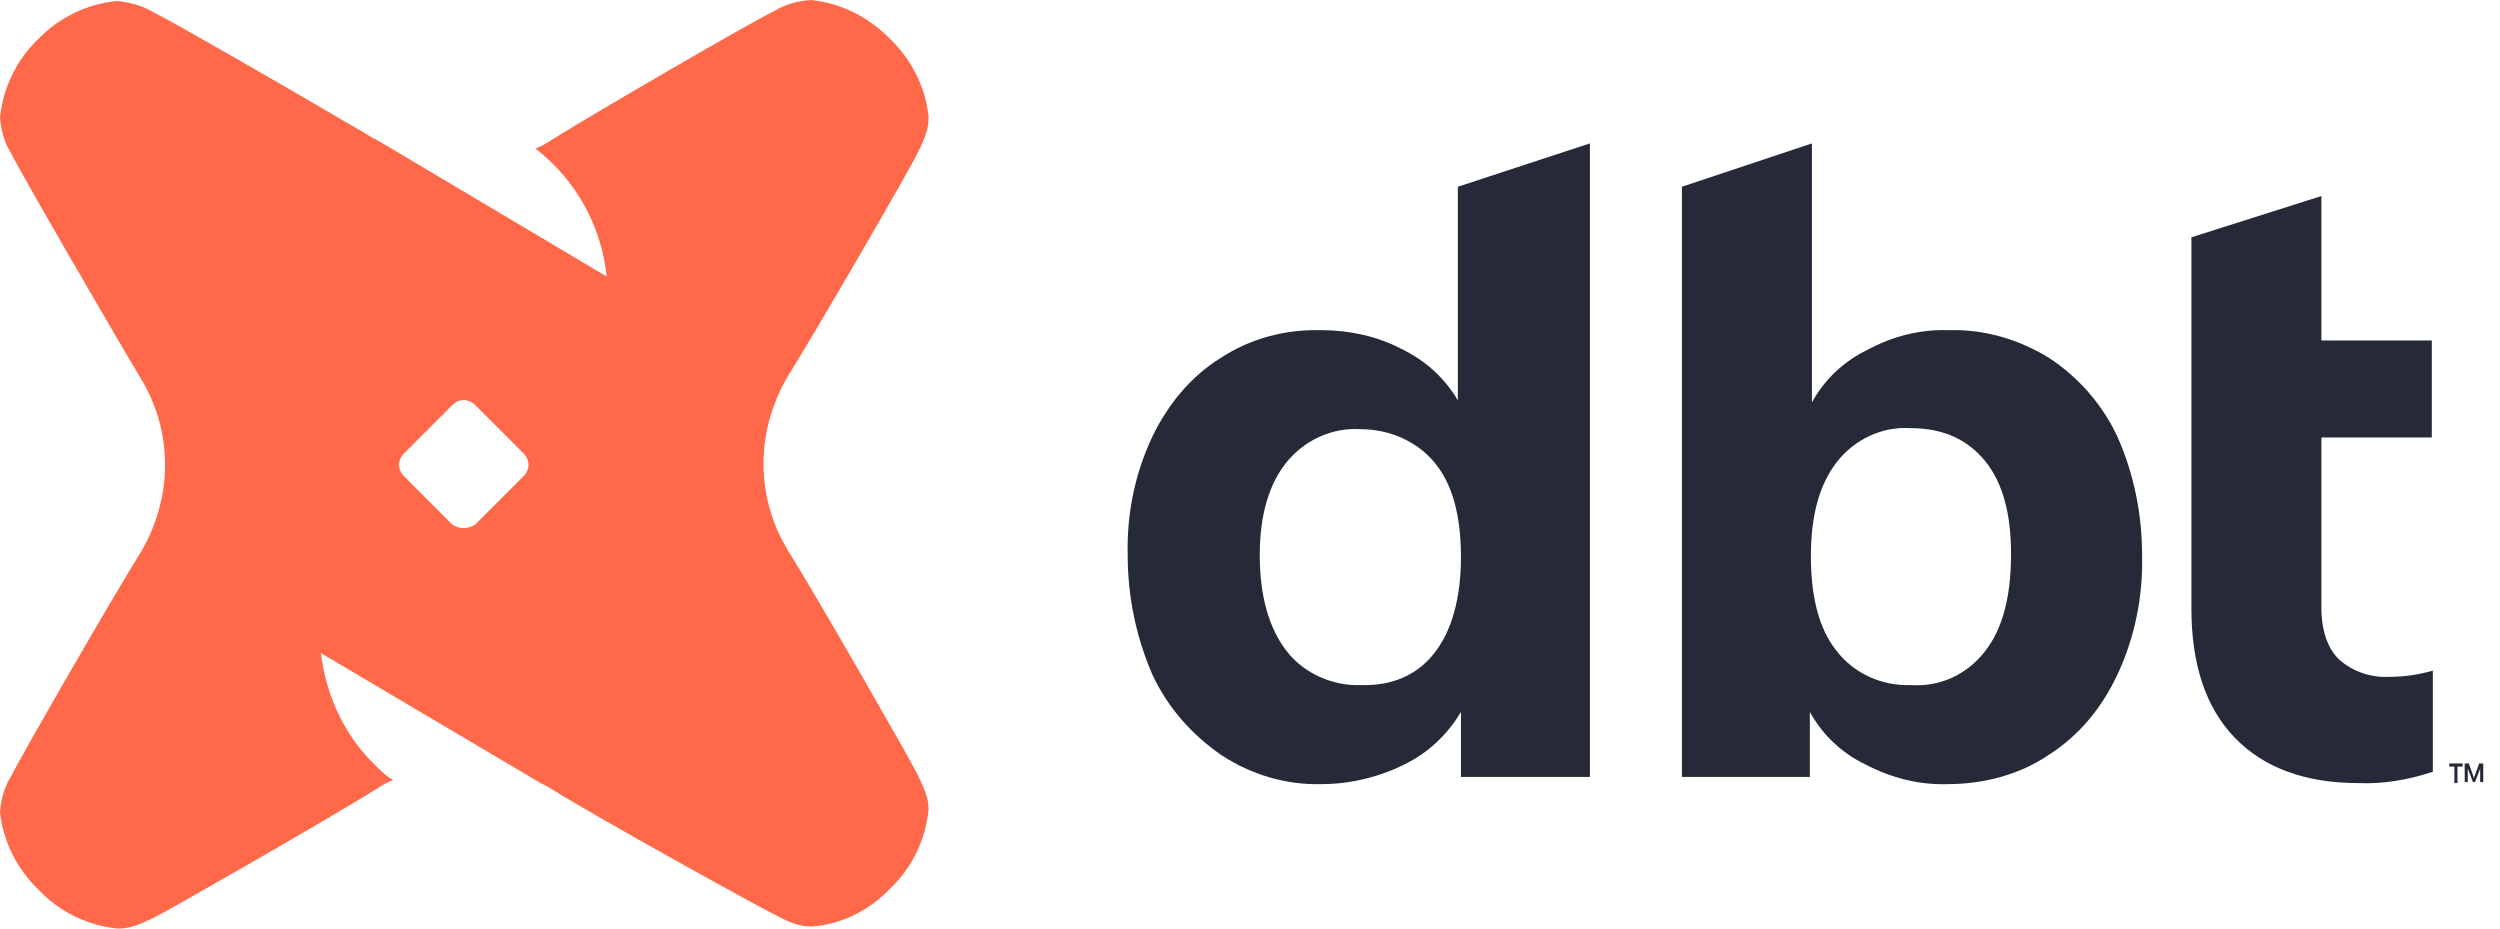
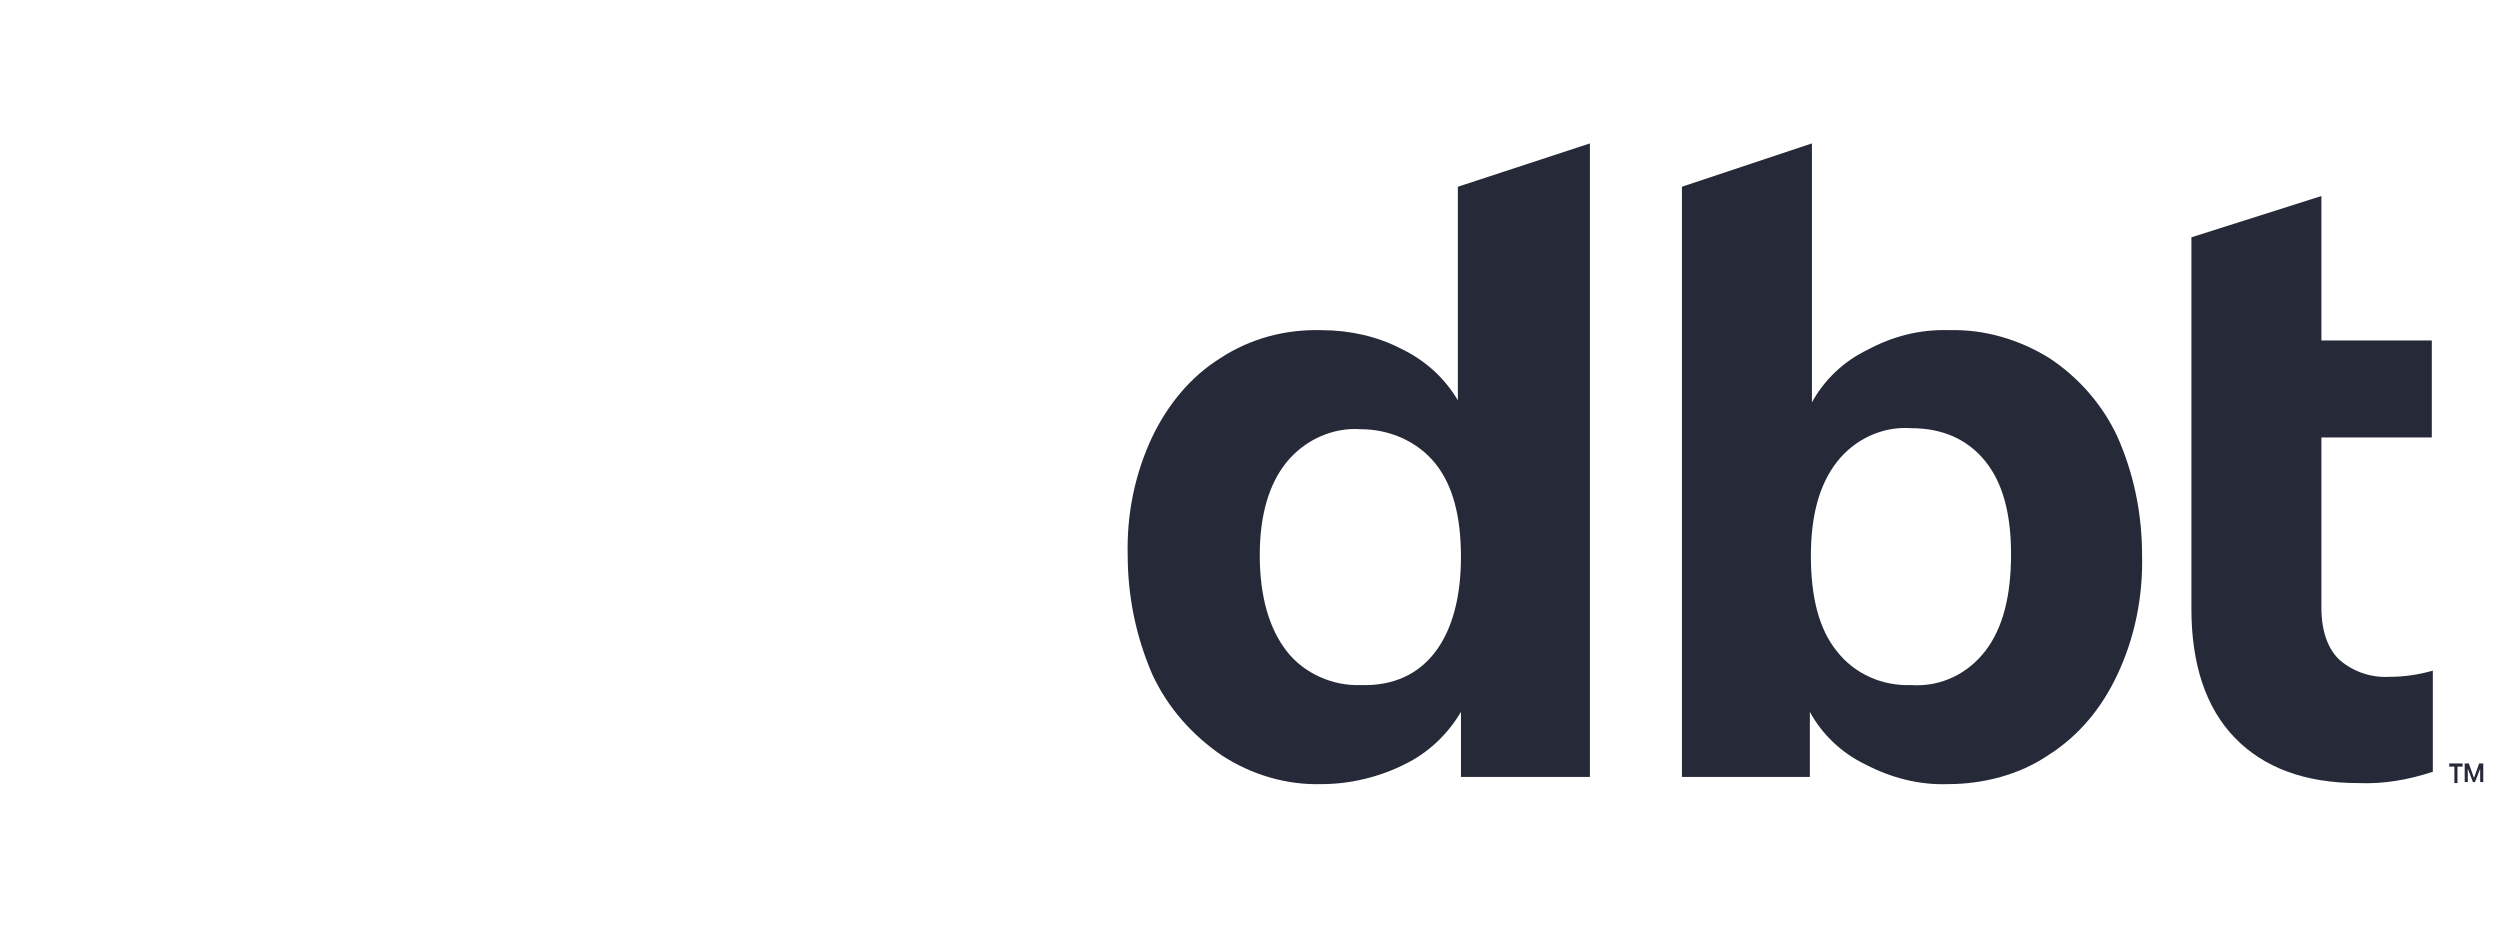
<svg xmlns="http://www.w3.org/2000/svg" width="105" height="39" viewBox="0 0 105 39" fill="none">
  <path d="M104.167 32.283L103.951 32.846H103.864L103.647 32.283V32.846H103.517V32.066H103.691L103.907 32.673L104.124 32.066H104.297V32.846H104.167V32.283ZM103.431 32.196H103.214V32.89H103.084V32.196H102.867V32.066H103.431V32.196Z" fill="#262A38" />
  <path d="M66.776 6.023V32.63H61.36V29.9C60.796 30.853 59.973 31.633 58.976 32.11C57.936 32.63 56.723 32.933 55.51 32.933C54.036 32.977 52.563 32.543 51.306 31.72C50.05 30.853 49.053 29.727 48.403 28.34C47.71 26.737 47.363 25.047 47.363 23.313C47.32 21.58 47.666 19.89 48.403 18.33C49.053 16.987 50.006 15.817 51.263 15.037C52.52 14.213 53.993 13.823 55.51 13.867C56.68 13.867 57.85 14.127 58.846 14.647C59.843 15.123 60.666 15.86 61.23 16.813V7.843L66.776 6.023ZM60.276 27.387C60.97 26.477 61.36 25.133 61.36 23.4C61.36 21.667 61.013 20.367 60.276 19.457C59.54 18.547 58.37 18.027 57.156 18.027C55.943 17.94 54.773 18.503 54.036 19.413C53.3 20.323 52.91 21.623 52.91 23.313C52.91 25.047 53.3 26.39 54.036 27.343C54.773 28.297 55.986 28.817 57.156 28.773C58.543 28.817 59.583 28.297 60.276 27.387Z" fill="#262A38" />
  <path d="M86.067 15.037C87.324 15.86 88.321 17.03 88.927 18.33C89.621 19.89 89.967 21.58 89.967 23.313C90.011 25.047 89.664 26.78 88.927 28.34C88.277 29.727 87.324 30.897 86.024 31.72C84.811 32.543 83.294 32.933 81.821 32.933C80.607 32.977 79.437 32.673 78.354 32.11C77.357 31.633 76.534 30.853 76.014 29.9V32.63H70.641V7.843L76.101 6.023V16.9C76.621 15.947 77.444 15.167 78.441 14.69C79.481 14.127 80.651 13.823 81.864 13.867C83.337 13.823 84.811 14.257 86.067 15.037ZM83.381 27.343C84.117 26.39 84.464 25.047 84.464 23.27C84.464 21.58 84.117 20.28 83.381 19.37C82.644 18.46 81.604 17.983 80.261 17.983C79.047 17.897 77.877 18.46 77.141 19.413C76.404 20.367 76.057 21.667 76.057 23.357C76.057 25.09 76.404 26.433 77.141 27.343C77.877 28.297 79.047 28.817 80.261 28.773C81.517 28.86 82.644 28.297 83.381 27.343Z" fill="#262A38" />
  <path d="M97.499 18.417V25.523C97.499 26.563 97.802 27.3 98.279 27.733C98.842 28.21 99.579 28.47 100.359 28.427C100.966 28.427 101.572 28.34 102.179 28.167V32.413C101.139 32.76 100.099 32.933 99.059 32.89C96.806 32.89 95.072 32.24 93.859 30.983C92.646 29.727 92.039 27.907 92.039 25.567V9.967L97.499 8.233V14.3H102.136V18.373H97.499V18.417Z" fill="#262A38" />
-   <path d="M37.353 1.603C38.263 2.47 38.87 3.64 39 4.897C39 5.417 38.87 5.763 38.523 6.457C38.22 7.107 34.277 13.91 33.107 15.773C32.457 16.857 32.067 18.157 32.067 19.457C32.067 20.757 32.413 22.013 33.107 23.14C34.277 25.003 38.177 31.807 38.523 32.5C38.827 33.15 39 33.497 39 34.017C38.87 35.273 38.307 36.443 37.397 37.31C36.53 38.22 35.36 38.827 34.103 38.913C33.583 38.913 33.237 38.783 32.587 38.437C31.937 38.133 25.047 34.32 23.183 33.15C23.053 33.063 22.88 32.977 22.707 32.89L13.477 27.43C13.693 29.207 14.473 30.897 15.73 32.11C15.99 32.37 16.207 32.587 16.51 32.76C16.293 32.847 16.033 32.977 15.86 33.107C13.997 34.277 7.193 38.177 6.5 38.523C5.85 38.827 5.503 39 4.94 39C3.683 38.87 2.513 38.307 1.647 37.397C0.737 36.53 0.13 35.36 0 34.103C0.043 33.583 0.173 33.063 0.477 32.587C0.78 31.937 4.723 25.09 5.893 23.227C6.543 22.143 6.933 20.843 6.933 19.543C6.933 18.243 6.587 16.987 5.893 15.86C4.723 13.91 0.78 7.107 0.477 6.457C0.173 5.98 0.043 5.46 0 4.94C0.13 3.683 0.693 2.513 1.603 1.647C2.47 0.737 3.64 0.173 4.897 0.043C5.417 0.087 5.937 0.217 6.457 0.52C7.02 0.78 12.003 3.64 14.647 5.2L15.253 5.547C15.47 5.677 15.643 5.807 15.773 5.85L16.077 6.023L25.48 11.613C25.263 9.49 24.18 7.54 22.49 6.24C22.707 6.153 22.967 6.023 23.14 5.893C25.003 4.723 31.807 0.78 32.5 0.477C32.977 0.173 33.497 0.043 34.06 0C35.317 0.13 36.443 0.693 37.353 1.603ZM19.977 22.013L21.97 20.02C22.273 19.717 22.273 19.327 21.97 19.023L19.977 17.03C19.673 16.727 19.283 16.727 18.98 17.03L16.987 19.023C16.683 19.327 16.683 19.717 16.987 20.02L18.98 22.013C19.24 22.23 19.717 22.23 19.977 22.013Z" fill="#FF694A" />
</svg>